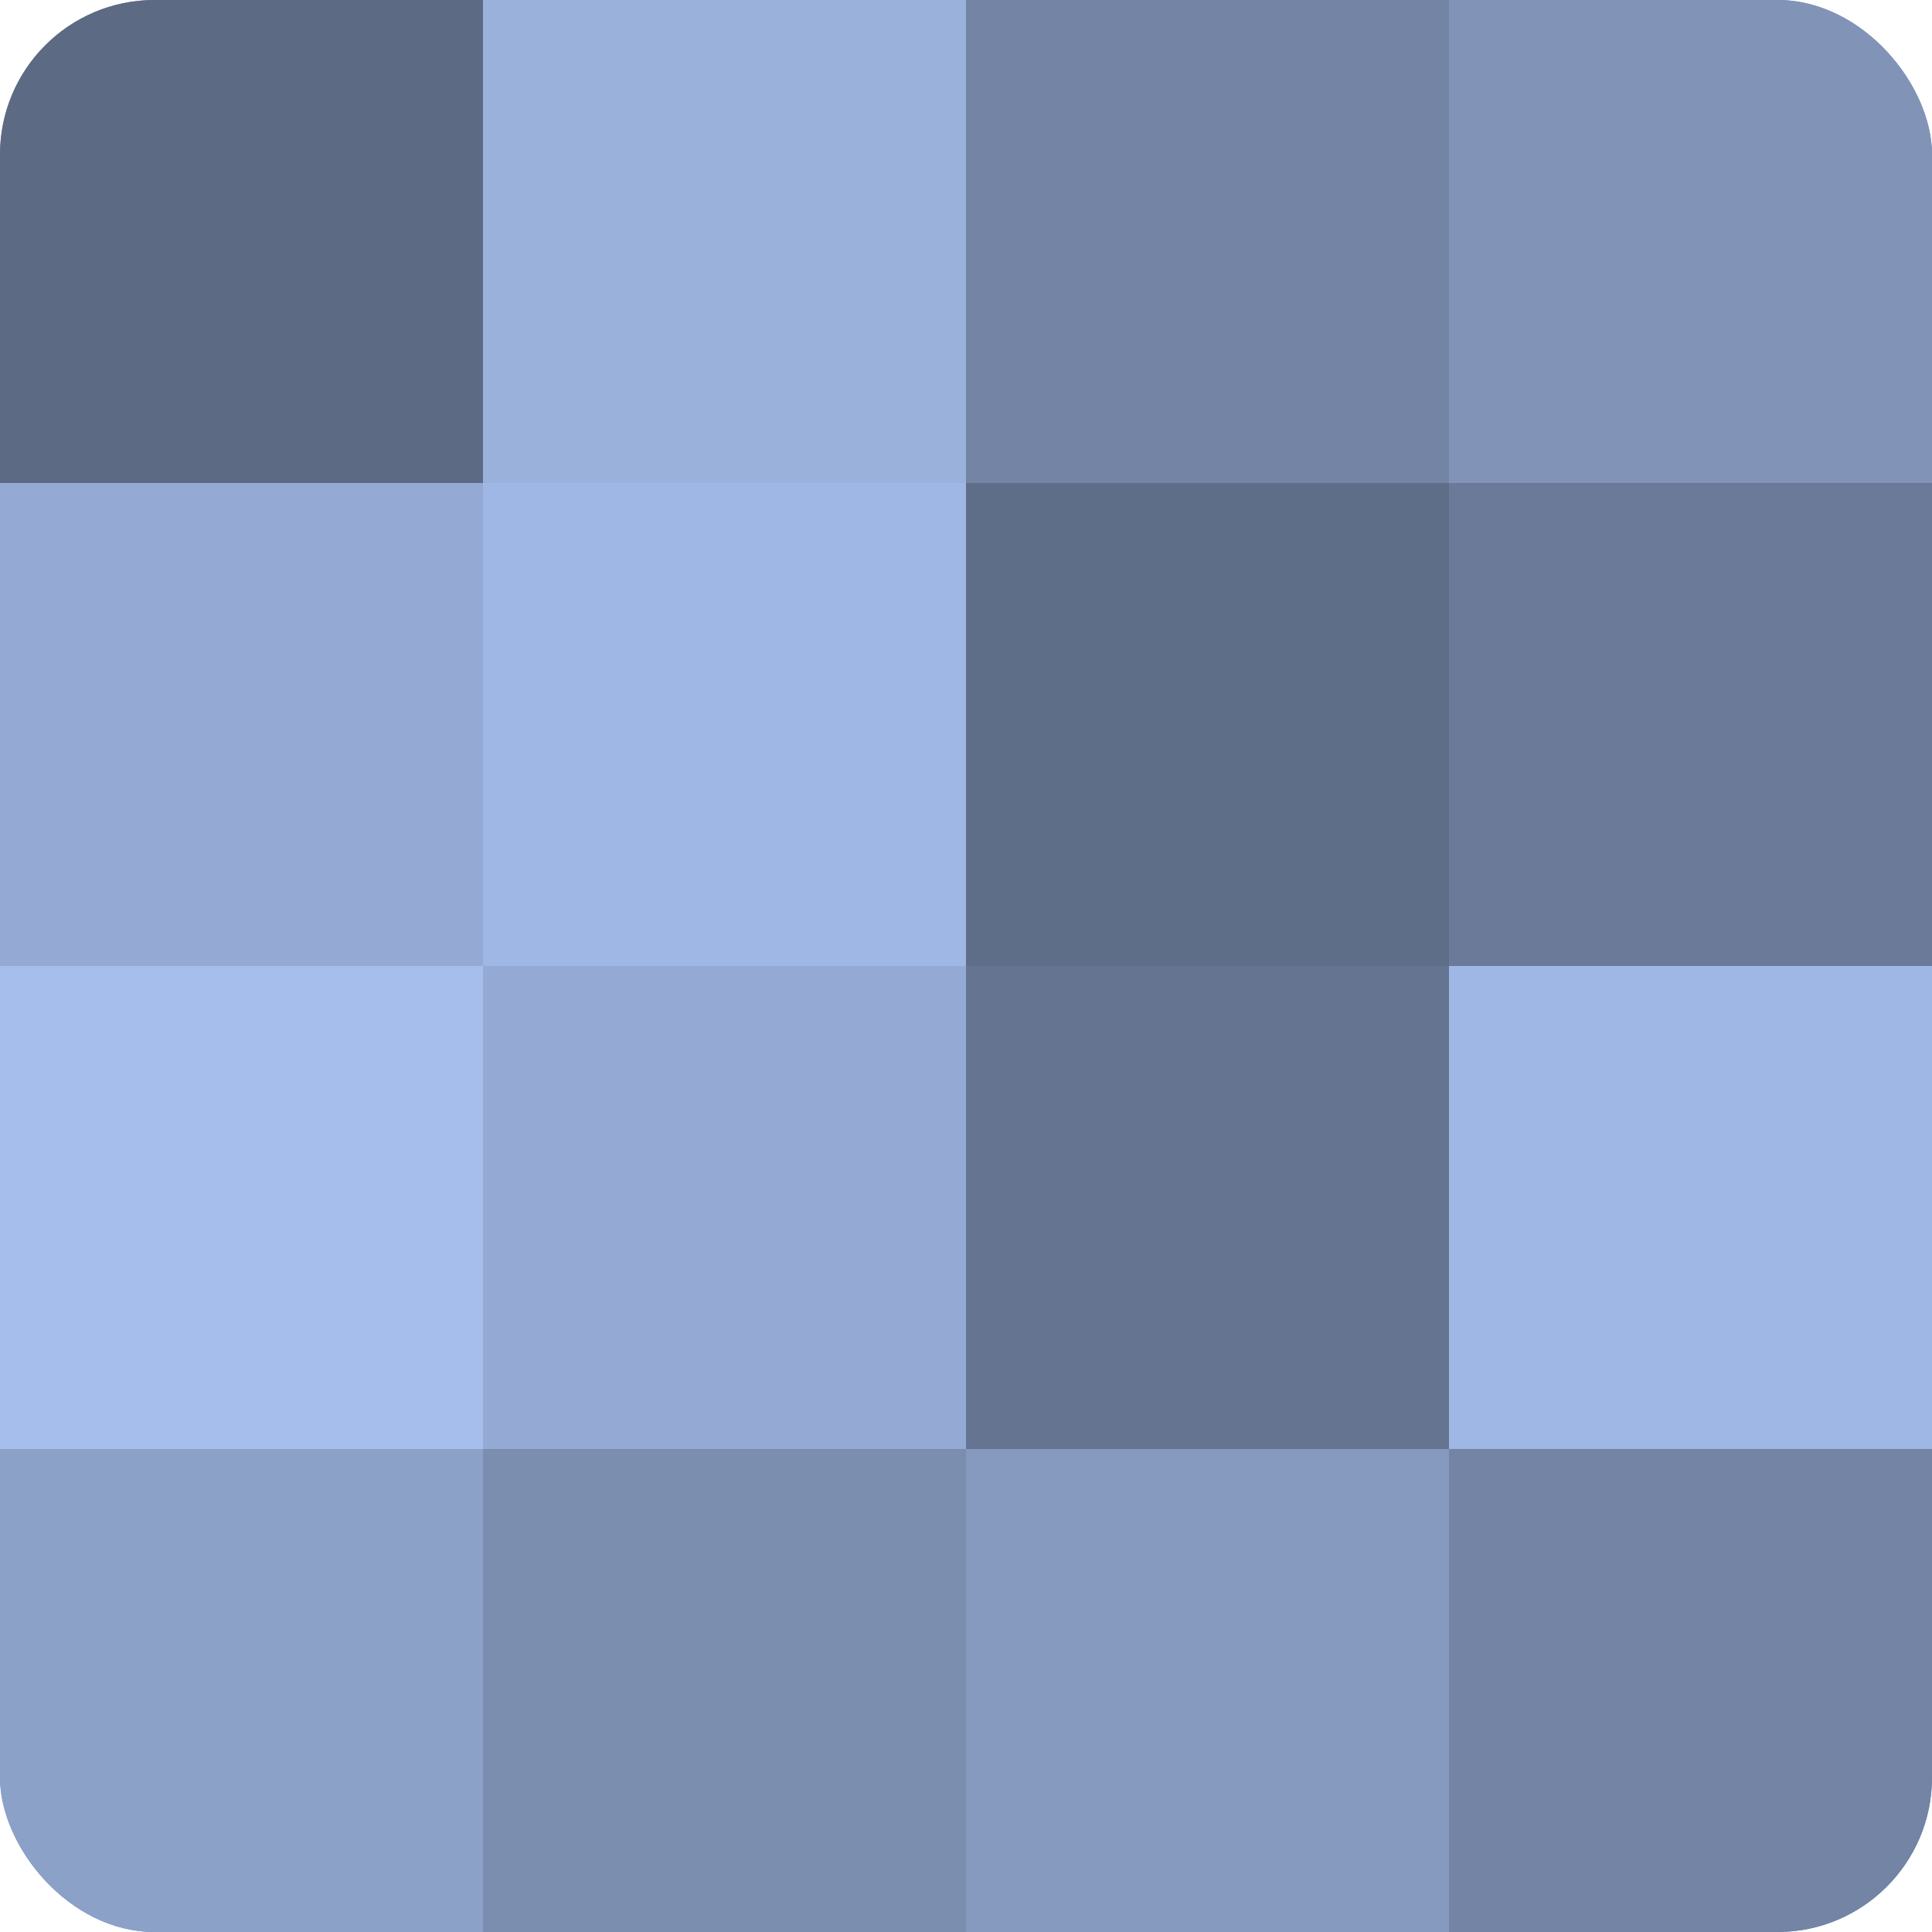
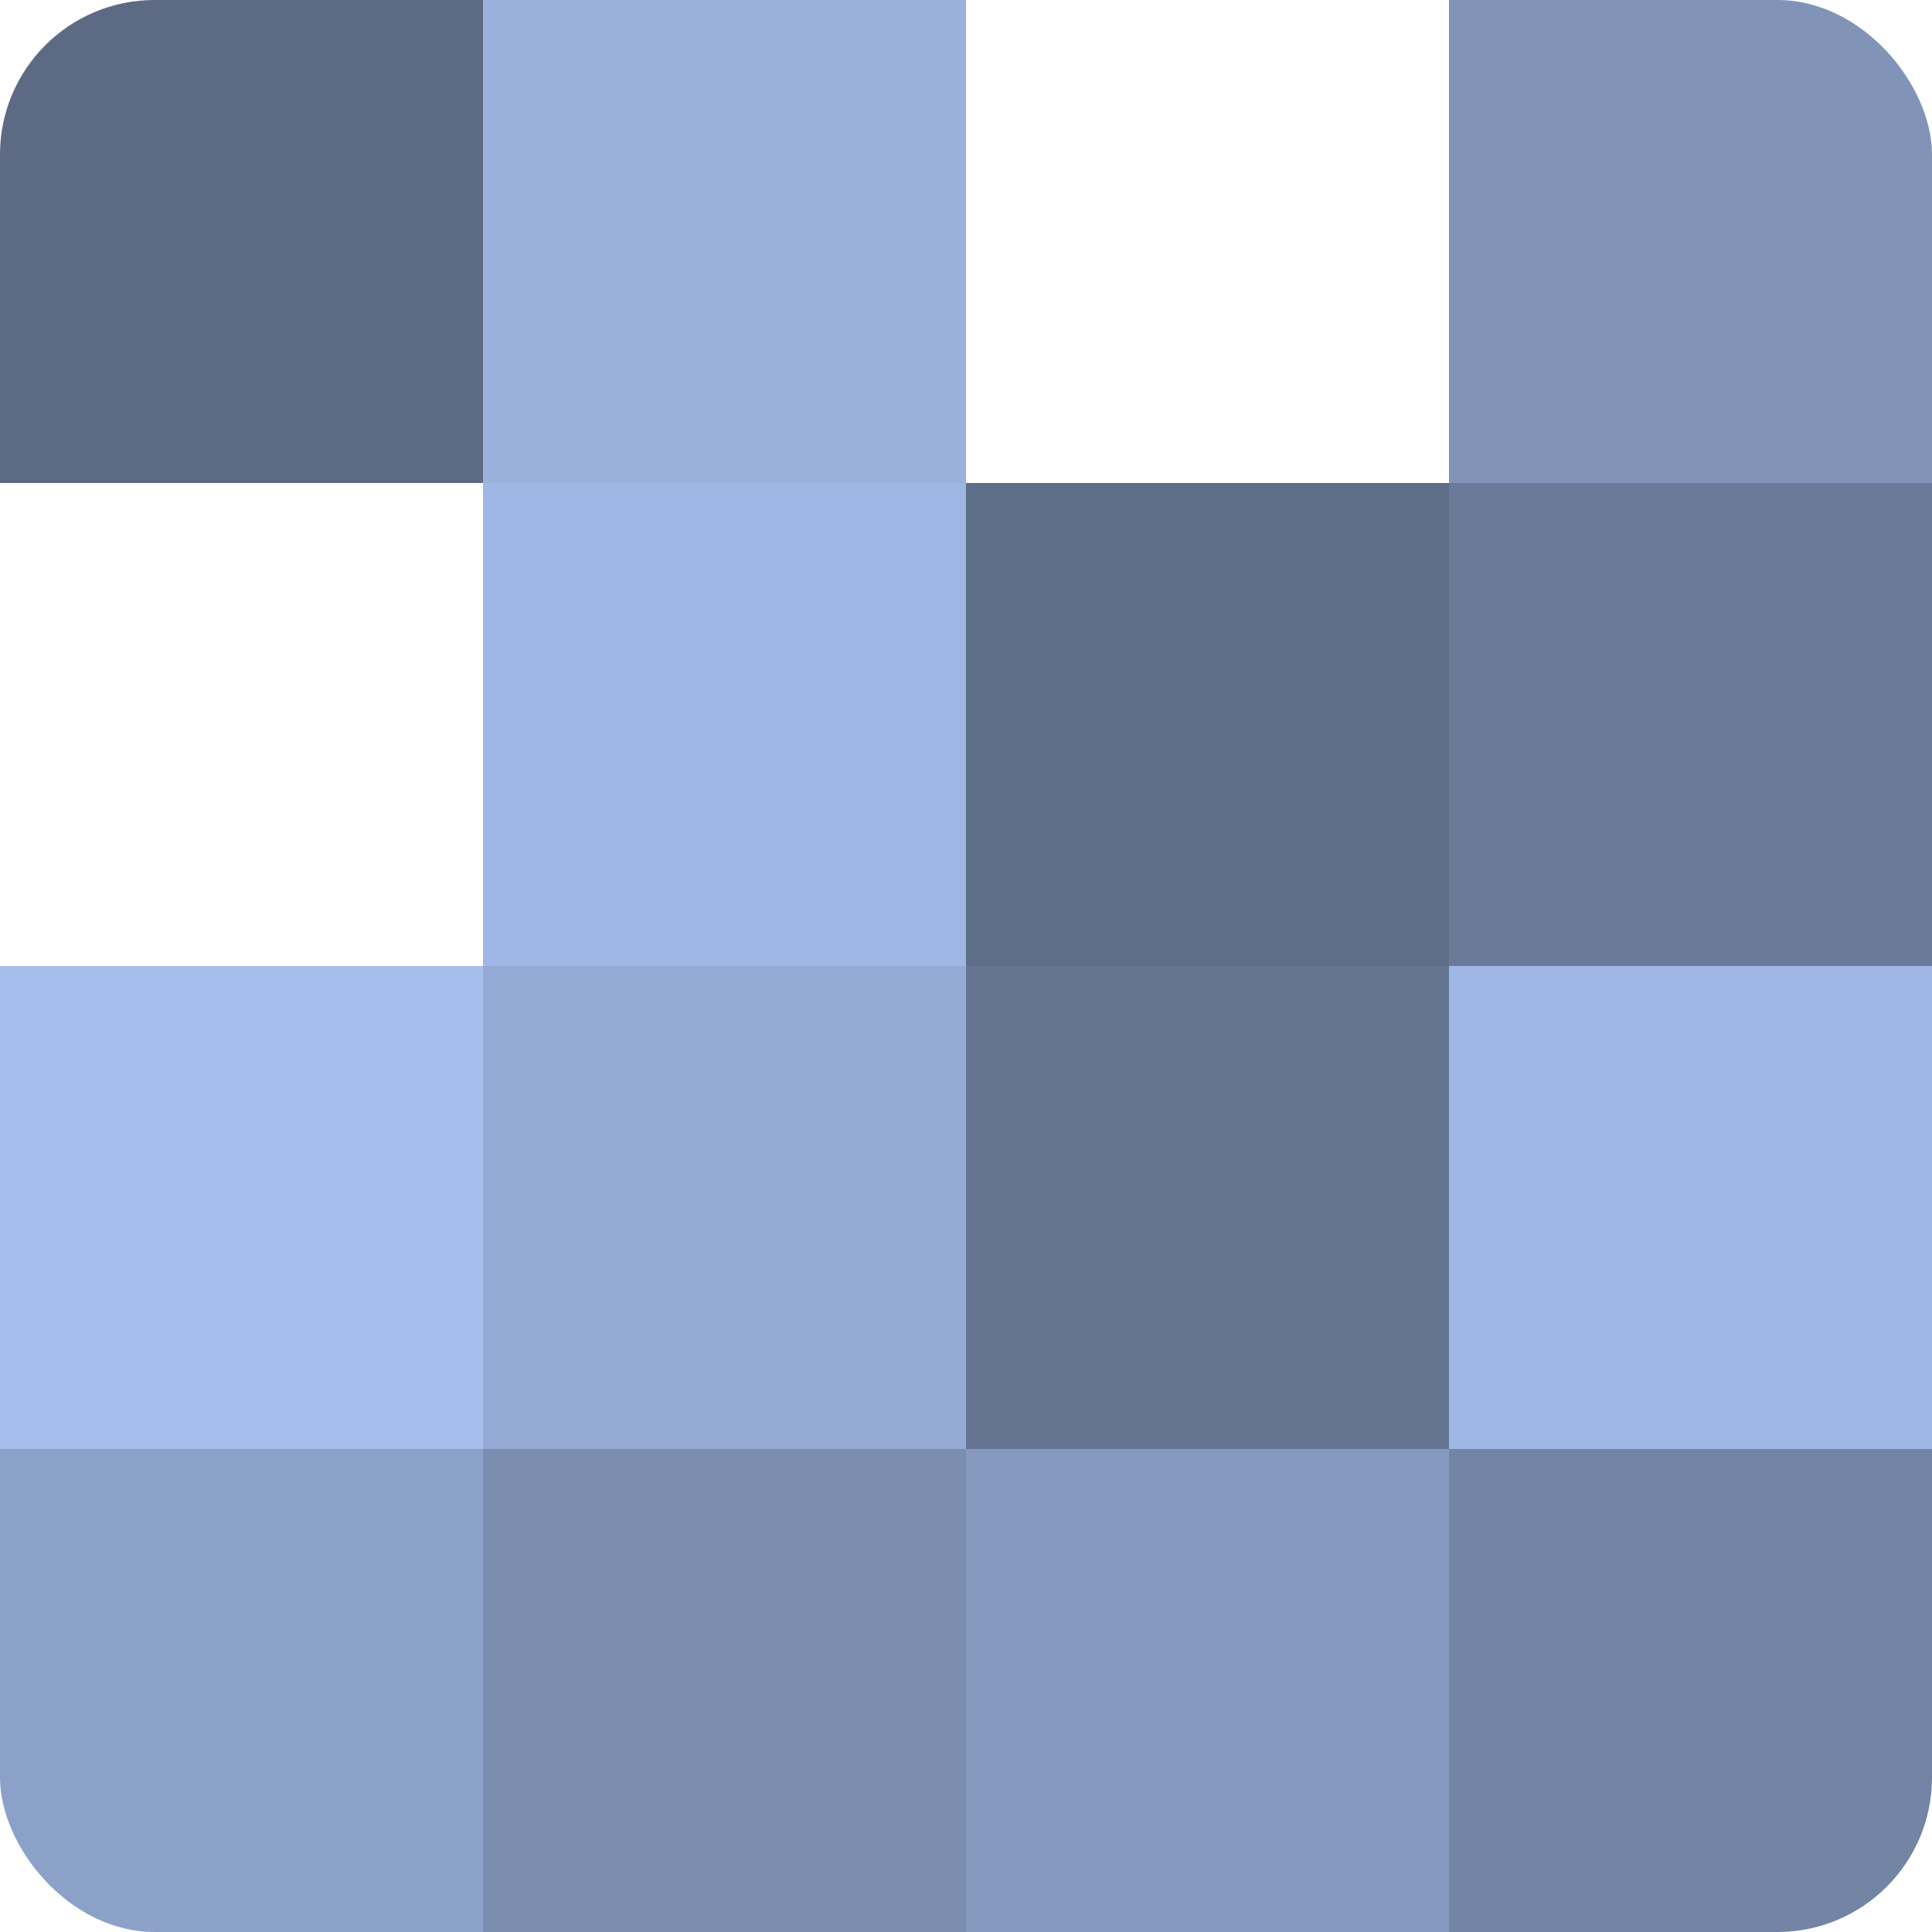
<svg xmlns="http://www.w3.org/2000/svg" width="60" height="60" viewBox="0 0 100 100" preserveAspectRatio="xMidYMid meet">
  <defs>
    <clipPath id="c" width="100" height="100">
      <rect width="100" height="100" rx="8" ry="8" />
    </clipPath>
  </defs>
  <g clip-path="url(#c)">
-     <rect width="100" height="100" fill="#7081a0" />
    <rect width="25" height="25" fill="#5d6a84" />
-     <rect y="25" width="25" height="25" fill="#94aad4" />
    <rect y="50" width="25" height="25" fill="#a5beec" />
    <rect y="75" width="25" height="25" fill="#8ca1c8" />
    <rect x="25" width="25" height="25" fill="#9ab1dc" />
    <rect x="25" y="25" width="25" height="25" fill="#9fb7e4" />
    <rect x="25" y="50" width="25" height="25" fill="#94aad4" />
    <rect x="25" y="75" width="25" height="25" fill="#7b8eb0" />
-     <rect x="50" width="25" height="25" fill="#7384a4" />
    <rect x="50" y="25" width="25" height="25" fill="#5f6e88" />
    <rect x="50" y="50" width="25" height="25" fill="#657490" />
    <rect x="50" y="75" width="25" height="25" fill="#869ac0" />
    <rect x="75" width="25" height="25" fill="#8194b8" />
    <rect x="75" y="25" width="25" height="25" fill="#6a7a98" />
    <rect x="75" y="50" width="25" height="25" fill="#9fb7e4" />
    <rect x="75" y="75" width="25" height="25" fill="#7384a4" />
  </g>
</svg>